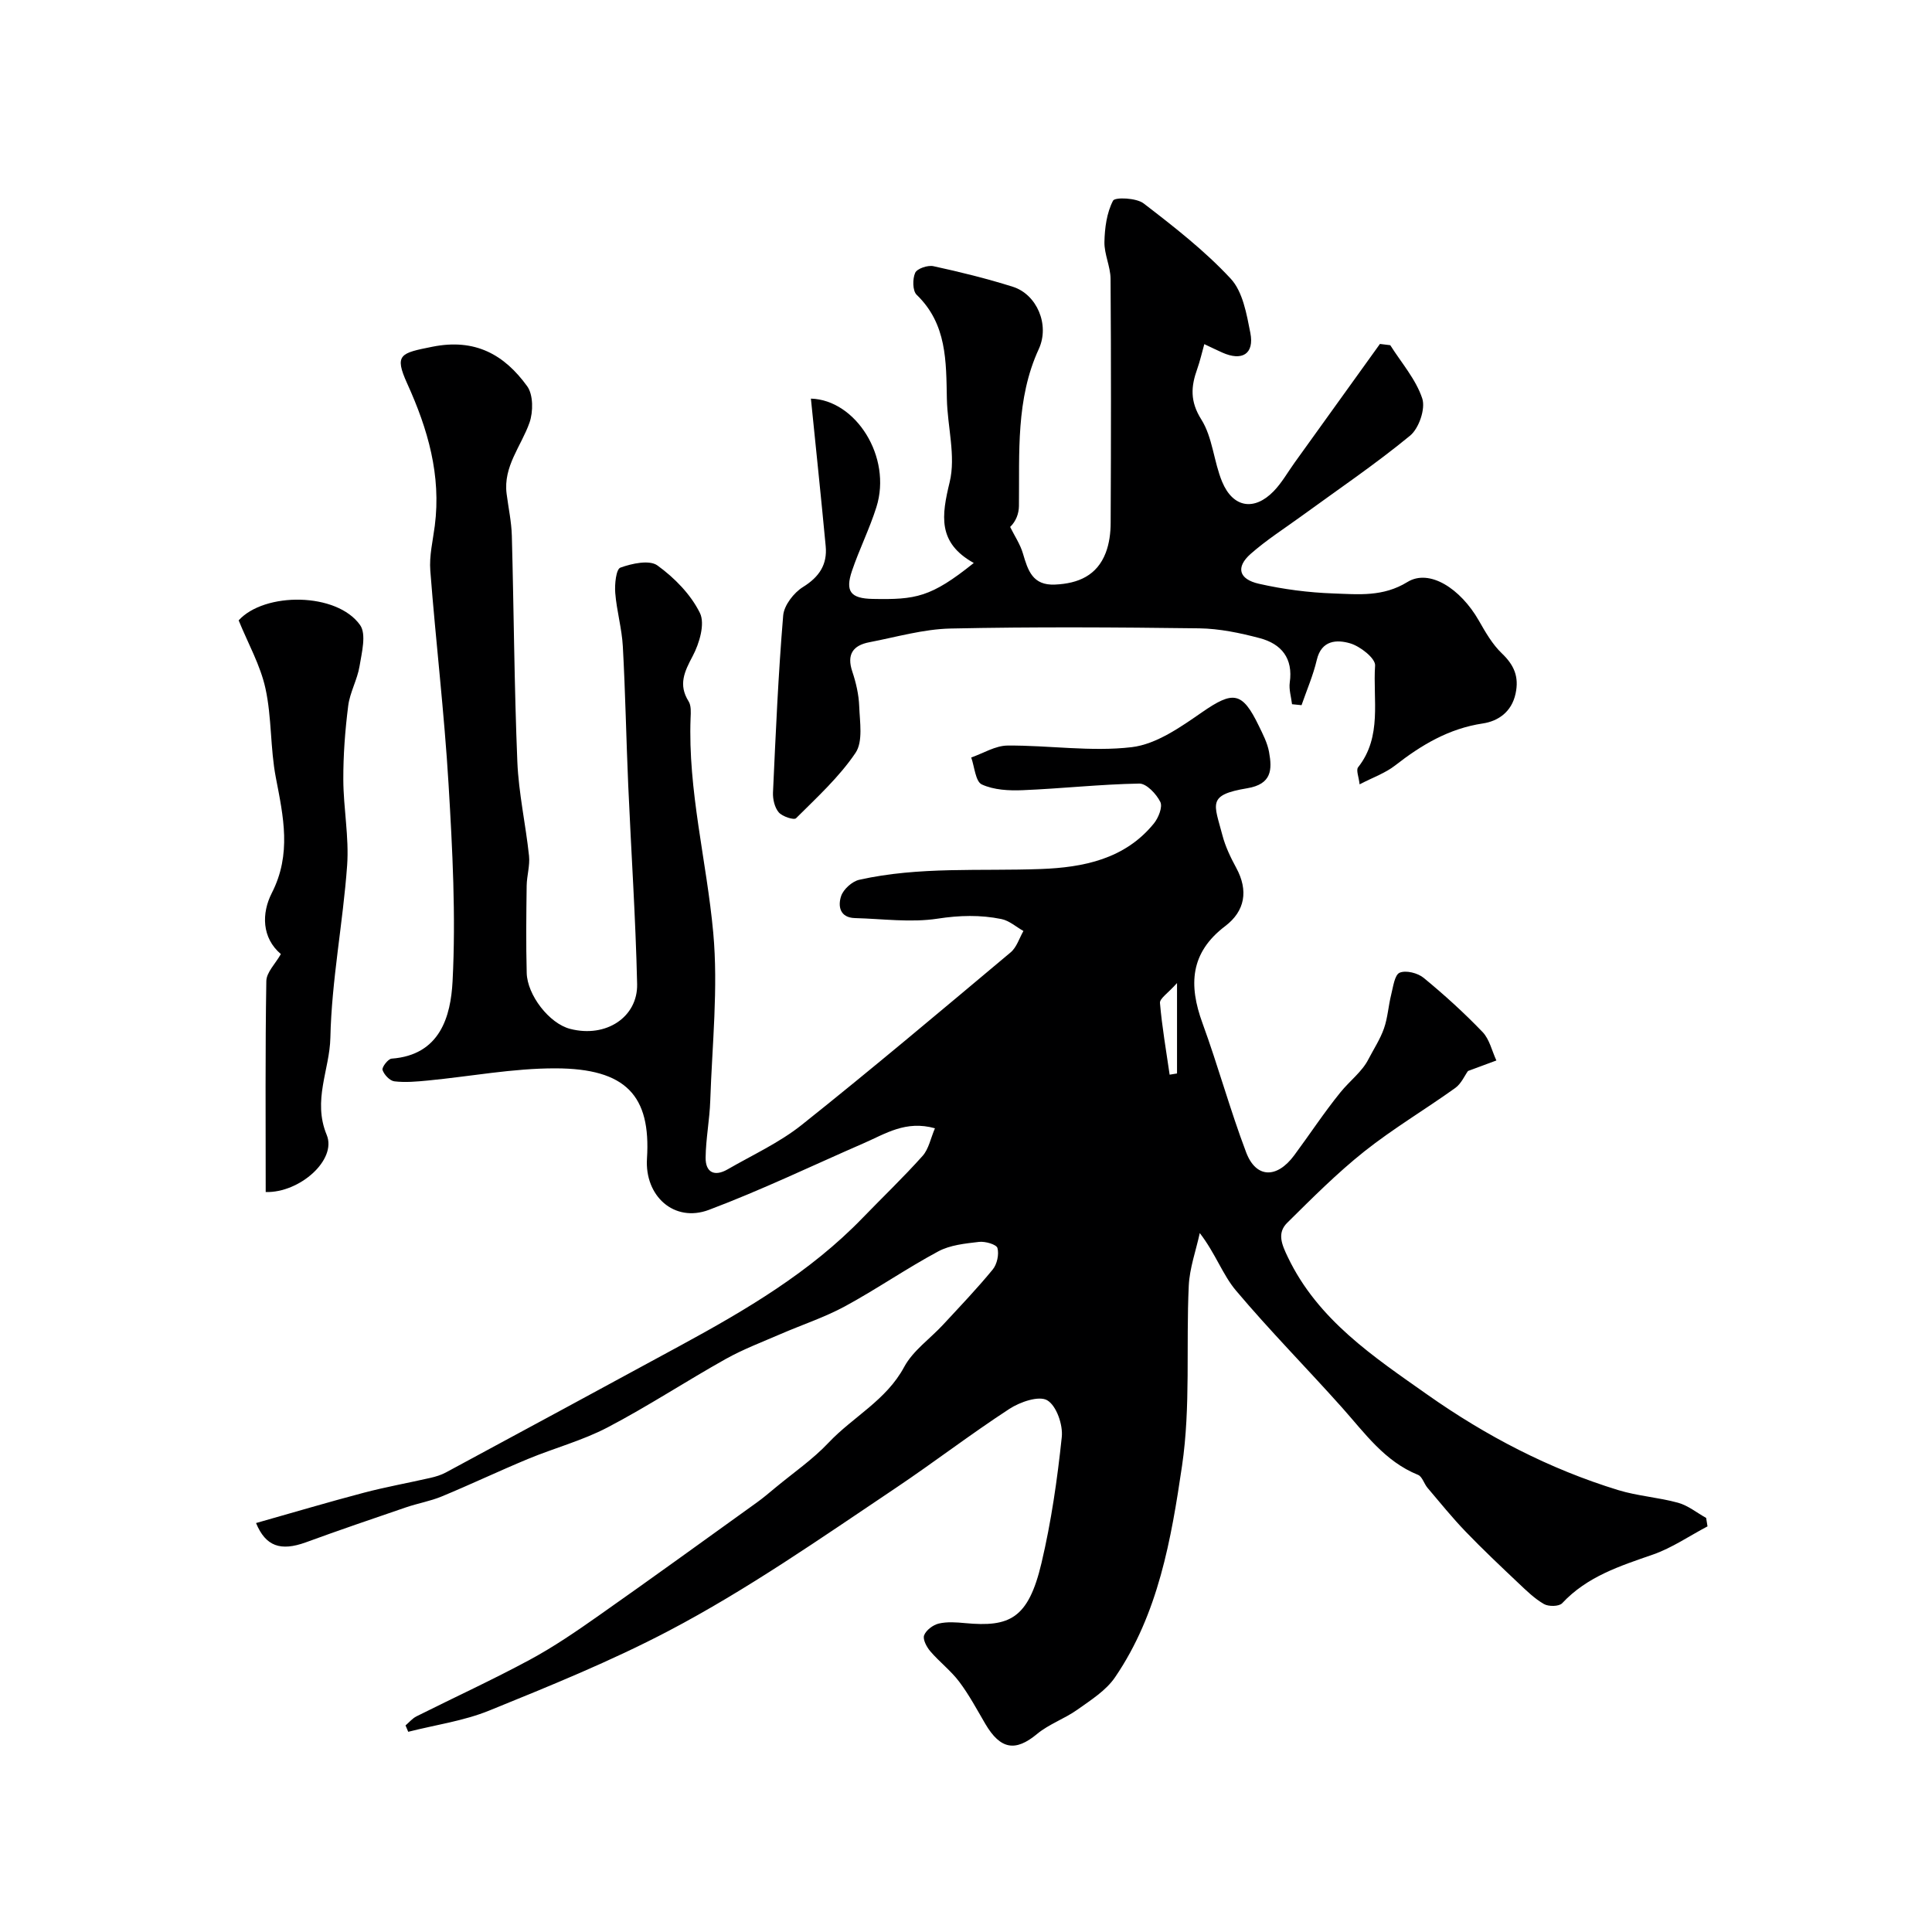
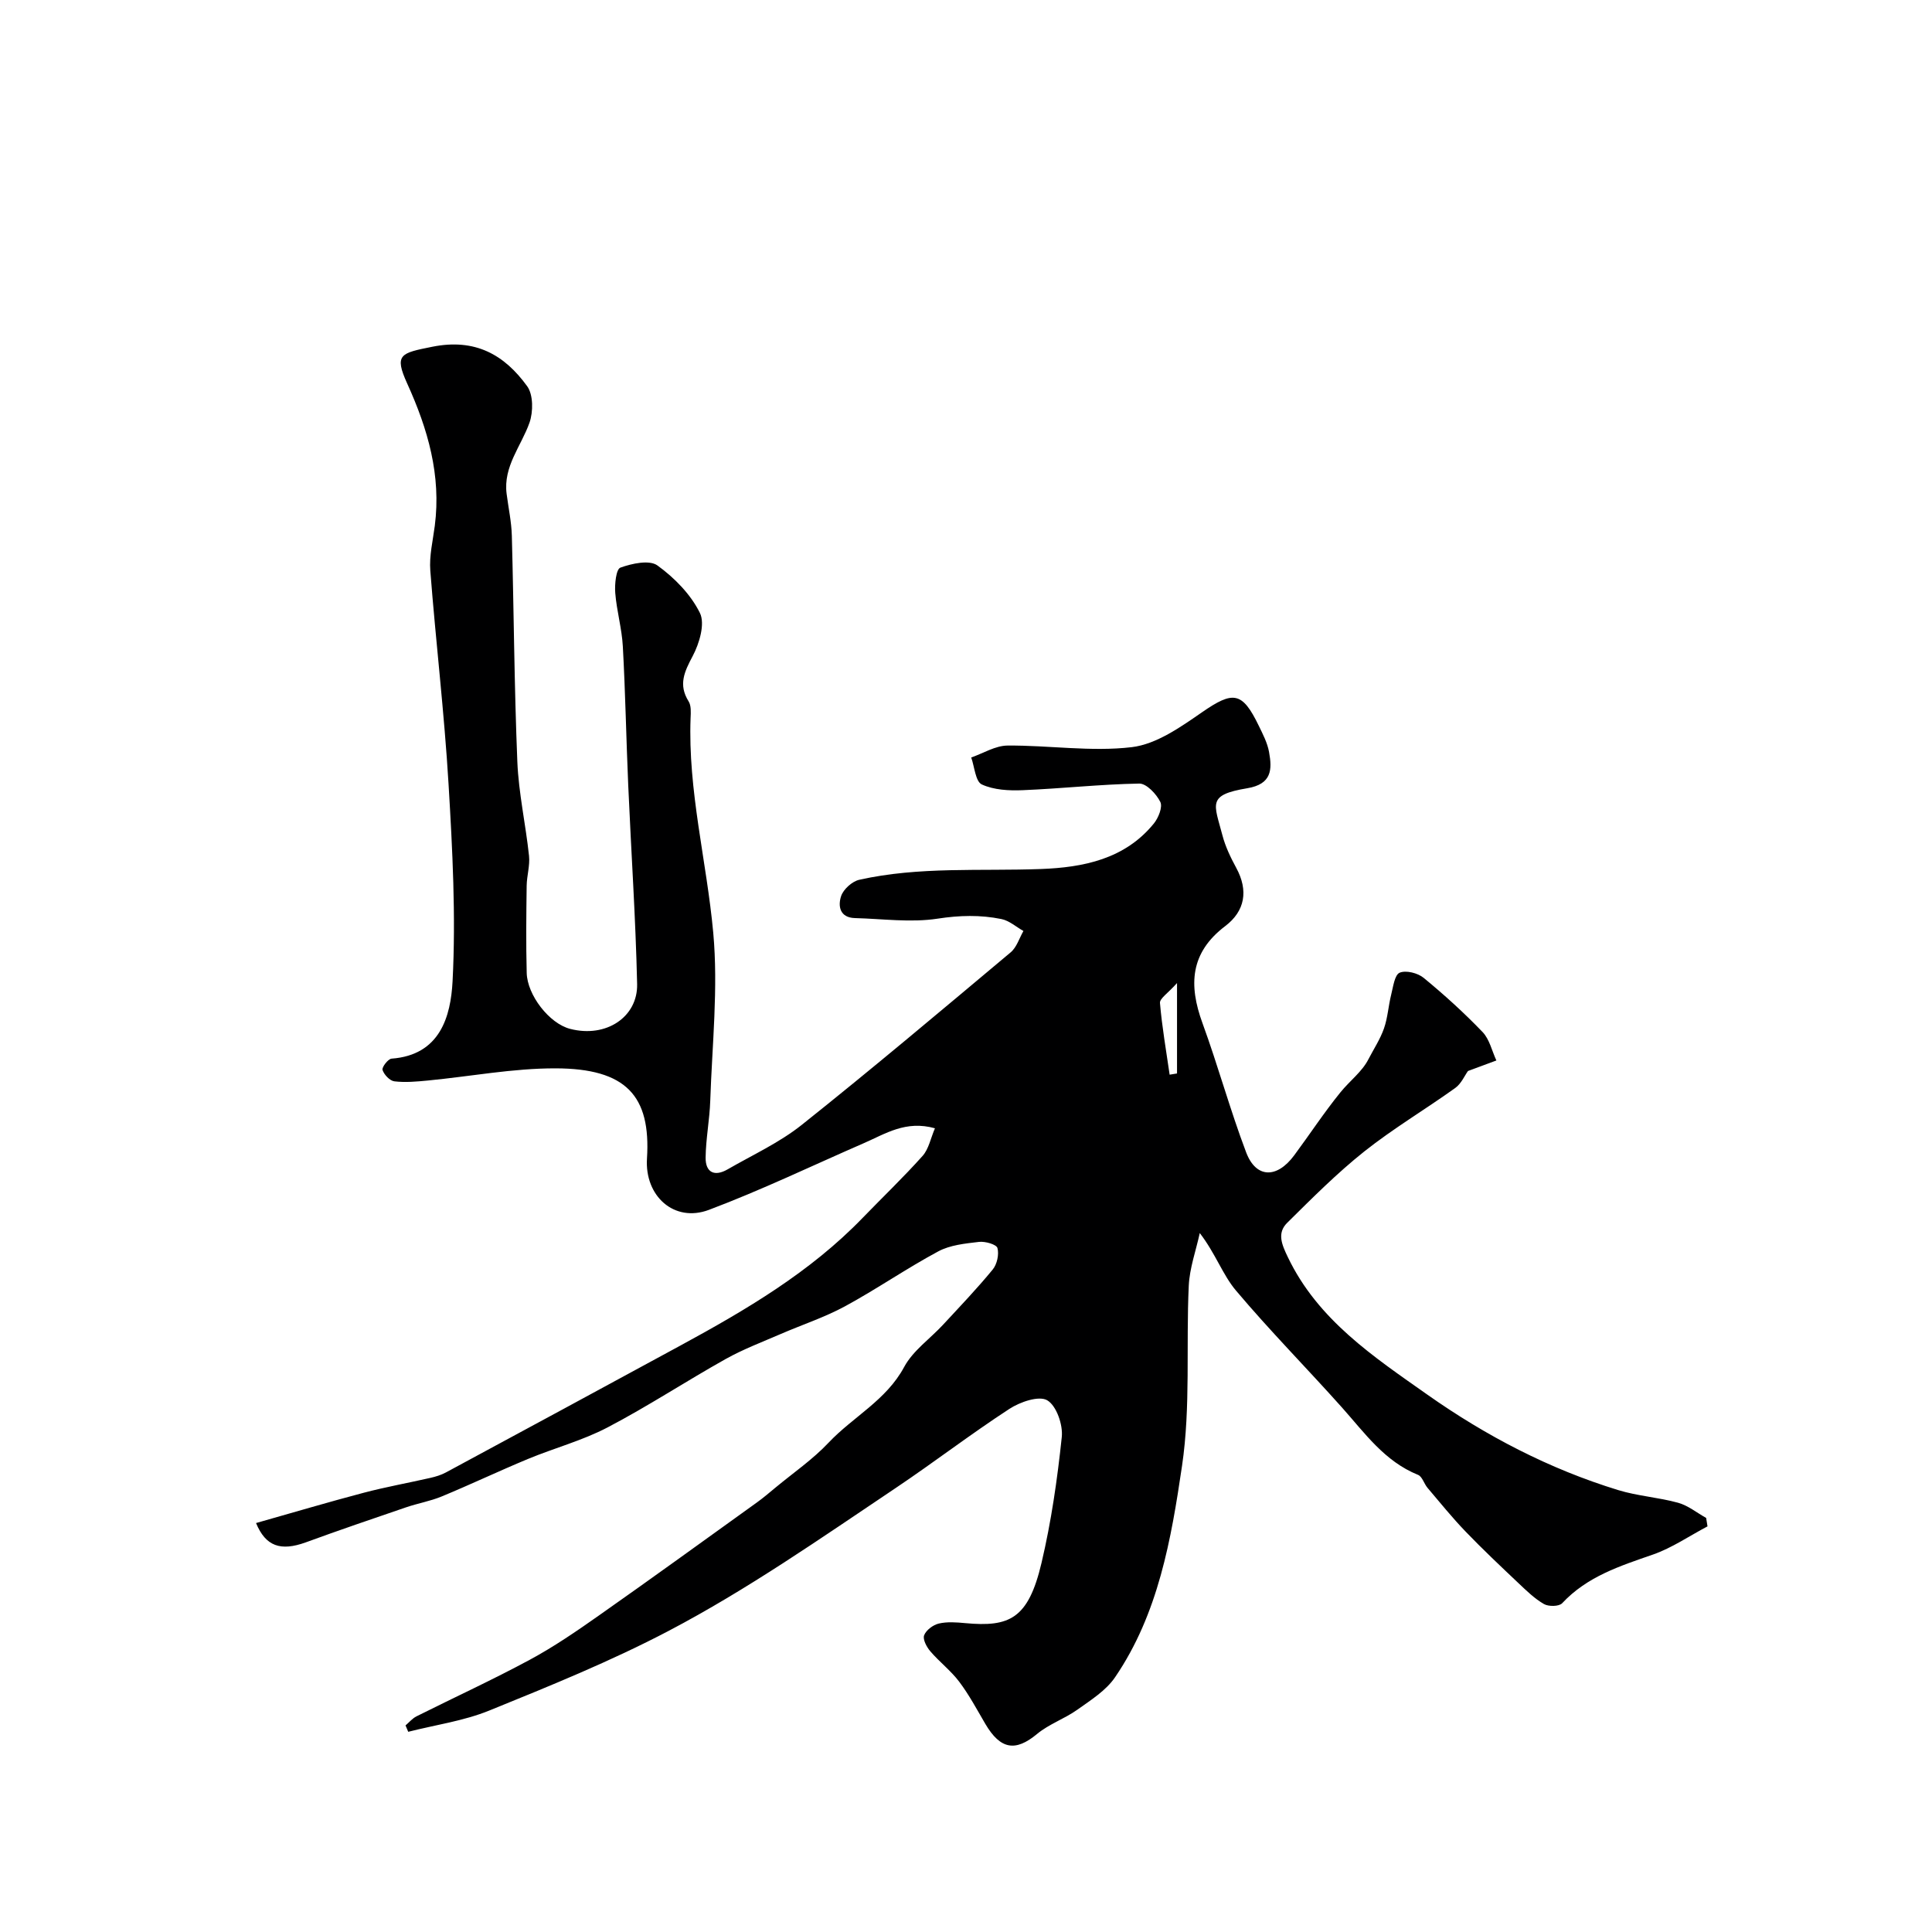
<svg xmlns="http://www.w3.org/2000/svg" enable-background="new 0 0 400 400" viewBox="0 0 400 400">
  <g fill="#000001">
    <path d="m53.01 315.33c7.68-2.17 14.96-4.34 22.29-6.27 4.55-1.2 9.2-2.03 13.8-3.08 1.1-.25 2.22-.59 3.21-1.12 16.22-8.75 32.43-17.51 48.62-26.31 13.56-7.37 26.82-15.17 37.67-26.4 4.14-4.28 8.45-8.4 12.41-12.83 1.28-1.43 1.67-3.66 2.56-5.72-6.03-1.7-10.26 1.14-14.7 3.07-10.68 4.65-21.21 9.72-32.1 13.82-7.19 2.7-13.32-2.86-12.82-10.63.83-13.02-4.35-18.64-18.93-18.67-8.8-.02-17.61 1.67-26.42 2.52-2.3.22-4.66.44-6.94.17-.95-.11-2.14-1.37-2.46-2.36-.18-.55 1.14-2.28 1.87-2.34 10.09-.74 12.25-8.8 12.63-16.02.7-13.55-.02-27.21-.83-40.78-.88-14.77-2.64-29.48-3.78-44.23-.24-3.06.53-6.2.93-9.3 1.34-10.44-1.42-19.98-5.7-29.41-2.76-6.08-1.4-6.33 5.19-7.65 8.87-1.78 14.91 1.64 19.64 8.18 1.27 1.76 1.26 5.29.48 7.53-1.72 4.88-5.47 9.06-4.74 14.74.37 2.89 1 5.77 1.08 8.67.42 15.6.5 31.21 1.14 46.8.27 6.52 1.73 12.98 2.42 19.49.21 2.02-.46 4.12-.49 6.18-.08 6.02-.15 12.05.01 18.07.12 4.55 4.64 10.45 9 11.57 7.44 1.92 14.01-2.46 13.86-9.28-.31-13.71-1.24-27.41-1.84-41.11-.42-9.6-.59-19.21-1.12-28.8-.2-3.71-1.28-7.37-1.57-11.08-.14-1.79.17-4.91 1.07-5.23 2.38-.86 6-1.65 7.66-.45 3.53 2.55 6.91 6 8.8 9.84 1.1 2.24-.11 6.3-1.49 8.91-1.72 3.24-3.02 5.93-.85 9.39.55.88.46 2.26.41 3.4-.58 15.08 3.33 29.67 4.69 44.5 1.05 11.48-.23 23.18-.62 34.78-.13 3.93-.91 7.84-.96 11.76-.04 3.12 1.86 4.01 4.56 2.45 5.16-2.98 10.69-5.51 15.31-9.18 14.64-11.66 28.95-23.73 43.29-35.75 1.24-1.04 1.78-2.92 2.64-4.42-1.51-.85-2.93-2.14-4.55-2.47-4.37-.89-8.69-.78-13.23-.08-5.56.85-11.38.03-17.09-.12-3.18-.08-3.56-2.52-2.87-4.57.48-1.41 2.28-3.03 3.75-3.36 12.4-2.78 25.05-1.76 37.62-2.23 8.75-.33 17.37-2.03 23.38-9.43.94-1.16 1.85-3.42 1.33-4.46-.81-1.64-2.86-3.82-4.35-3.8-8.05.14-16.09 1.04-24.14 1.37-2.84.12-5.98-.04-8.47-1.19-1.31-.61-1.5-3.64-2.19-5.58 2.5-.87 5-2.45 7.51-2.47 8.59-.07 17.3 1.33 25.74.33 5.09-.61 10.11-4.16 14.56-7.24 6.41-4.43 8.29-4.29 11.72 2.8.85 1.75 1.79 3.55 2.13 5.43.67 3.66.58 6.67-4.52 7.52-8.39 1.39-6.83 3.22-5.13 9.74.61 2.34 1.7 4.6 2.86 6.74 2.56 4.71 1.81 8.95-2.27 12.05-7.29 5.52-7.61 12.2-4.72 20.1 3.23 8.84 5.71 17.96 9.04 26.75 2.04 5.39 6.36 5.47 9.95.62 3.21-4.33 6.17-8.85 9.56-13.03 1.94-2.4 4.51-4.29 5.81-6.87 1.1-2.12 2.44-4.15 3.22-6.38s.91-4.68 1.49-6.99c.41-1.63.71-4.09 1.75-4.54 1.31-.56 3.76.06 4.98 1.07 4.26 3.5 8.37 7.23 12.19 11.21 1.44 1.5 1.93 3.9 2.86 5.89-1.91.71-3.82 1.42-5.88 2.18-.7.96-1.39 2.62-2.63 3.51-6.22 4.46-12.85 8.39-18.83 13.14-5.66 4.5-10.81 9.68-15.97 14.78-2.15 2.13-1.12 4.5.14 7.12 6.23 13.01 17.77 20.62 28.9 28.47 12.12 8.54 25.24 15.38 39.5 19.75 4.02 1.23 8.33 1.5 12.39 2.62 2.07.57 3.88 2.07 5.81 3.14.09.58.18 1.16.28 1.75-3.76 1.98-7.35 4.46-11.31 5.84-6.84 2.37-13.62 4.54-18.78 10.07-.64.69-2.82.72-3.77.17-1.95-1.12-3.63-2.77-5.29-4.34-3.7-3.5-7.41-7-10.94-10.67-2.77-2.88-5.28-5.99-7.87-9.04-.73-.86-1.1-2.35-1.98-2.7-6.91-2.79-11.01-8.64-15.71-13.91-7.27-8.14-14.95-15.91-21.98-24.25-2.76-3.27-4.21-7.63-7.49-11.9-.79 3.64-2.11 7.25-2.28 10.92-.58 12.42.41 25.04-1.39 37.26-2.24 15.19-4.9 30.67-13.89 43.82-1.87 2.73-5 4.7-7.78 6.68-2.64 1.88-5.88 2.98-8.35 5.03-4.45 3.7-7.57 3.25-10.71-2.09-1.73-2.95-3.35-6-5.4-8.72-1.73-2.3-4.11-4.11-5.99-6.31-.76-.88-1.6-2.47-1.28-3.31.41-1.07 1.85-2.15 3.03-2.43 1.74-.41 3.66-.26 5.47-.09 9.16.85 13.06-.85 15.8-12.45 2.02-8.56 3.28-17.33 4.2-26.08.27-2.53-1.11-6.5-3.02-7.61-1.72-1-5.61.34-7.82 1.78-8.03 5.23-15.65 11.09-23.61 16.43-15.38 10.31-30.6 20.96-46.99 29.56-11.96 6.27-24.56 11.38-37.09 16.47-5.31 2.16-11.17 2.97-16.78 4.4-.19-.44-.38-.88-.56-1.32.75-.64 1.41-1.45 2.27-1.88 7.82-3.92 15.78-7.57 23.47-11.72 4.97-2.68 9.68-5.91 14.31-9.17 10.96-7.7 21.8-15.56 32.68-23.38 1.33-.95 2.57-2.02 3.83-3.06 3.71-3.08 7.75-5.85 11.03-9.33 5.06-5.36 11.94-8.77 15.65-15.68 1.82-3.38 5.36-5.83 8.06-8.75 3.48-3.76 7.03-7.47 10.27-11.42.9-1.09 1.34-3.13.98-4.45-.21-.75-2.54-1.42-3.81-1.27-2.87.34-5.98.64-8.45 1.97-6.58 3.53-12.75 7.81-19.31 11.37-4.23 2.29-8.87 3.81-13.3 5.73-3.83 1.66-7.77 3.15-11.4 5.18-8.22 4.6-16.11 9.8-24.45 14.16-5.21 2.73-11.03 4.27-16.5 6.54-5.99 2.49-11.86 5.28-17.85 7.76-2.37.98-4.97 1.42-7.41 2.26-6.93 2.37-13.87 4.73-20.75 7.25-5.17 1.86-8.27.83-10.27-4.01zm189.15-92.83c.51-.08 1.02-.17 1.53-.25 0-5.68 0-11.37 0-18.72-1.87 2.11-3.61 3.19-3.53 4.13.42 4.96 1.29 9.89 2 14.84z" />
-     <path d="m201.61 116.56c-7.54-4.2-6.67-9.82-4.99-16.75 1.3-5.38-.46-11.45-.58-17.22-.16-7.77.03-15.5-6.26-21.56-.85-.82-.87-3.29-.3-4.55.4-.88 2.6-1.62 3.77-1.37 5.53 1.2 11.05 2.56 16.44 4.26 4.95 1.56 7.7 7.85 5.38 12.89-4.78 10.37-3.98 21.5-4.11 32.5-.02 1.58-.6 3.15-1.82 4.34.9 1.83 2.09 3.58 2.65 5.5 1.03 3.5 1.99 6.65 6.65 6.43 4.82-.22 8.68-1.88 10.49-6.58.74-1.93 1.02-4.14 1.02-6.23.08-16.83.1-33.66-.02-50.49-.02-2.55-1.32-5.09-1.27-7.63.06-2.91.48-6.05 1.78-8.55.4-.77 4.83-.59 6.33.56 6.3 4.84 12.65 9.79 18.03 15.58 2.51 2.7 3.3 7.32 4.07 11.23.85 4.36-1.7 5.92-5.82 4.07-1.2-.54-2.38-1.11-3.71-1.74-.5 1.76-.88 3.49-1.47 5.15-1.3 3.63-1.52 6.69.85 10.45 2.35 3.72 2.57 8.72 4.32 12.92 2.24 5.36 6.64 6.07 10.66 1.93 1.68-1.73 2.9-3.92 4.33-5.91 5.89-8.19 11.78-16.39 17.67-24.58.71.09 1.43.17 2.14.26 2.3 3.64 5.3 7.05 6.62 11.02.71 2.13-.68 6.2-2.52 7.71-7.17 5.9-14.9 11.13-22.42 16.61-3.56 2.59-7.3 4.97-10.59 7.87-3.09 2.73-2.49 5.23 1.7 6.18 5.06 1.15 10.3 1.83 15.49 2.01 5.13.18 10.22.74 15.27-2.37 4.54-2.8 10.98 1.33 14.79 7.99 1.37 2.4 2.8 4.91 4.77 6.79 2.53 2.42 3.59 4.84 2.83 8.34-.82 3.82-3.65 5.69-6.76 6.16-7.07 1.06-12.74 4.46-18.2 8.72-1.99 1.55-4.51 2.43-7.33 3.89-.16-1.53-.77-2.95-.31-3.53 5.04-6.38 3.03-14 3.52-21.07.1-1.48-3.09-4-5.19-4.6-2.67-.78-5.91-.72-6.88 3.43-.75 3.2-2.08 6.26-3.16 9.38-.66-.07-1.31-.14-1.97-.2-.17-1.5-.67-3.04-.47-4.48.73-5.05-1.75-8.02-6.22-9.2-4.07-1.08-8.33-1.97-12.52-2.03-17.16-.22-34.33-.33-51.49.04-5.63.12-11.23 1.77-16.82 2.84-3.39.65-4.71 2.53-3.52 6.07.77 2.3 1.34 4.77 1.43 7.18.12 3.26.82 7.31-.76 9.65-3.38 5.01-7.99 9.22-12.32 13.54-.43.43-2.84-.36-3.58-1.22-.85-1-1.25-2.73-1.19-4.11.56-12.23 1.09-24.46 2.11-36.65.18-2.11 2.2-4.72 4.11-5.9 3.37-2.09 5.05-4.66 4.69-8.46-.96-10.21-2.04-20.41-3.06-30.54 9.29.26 16.83 12.1 13.56 22.46-1.41 4.48-3.54 8.73-5.05 13.18-1.46 4.3-.27 5.74 4.27 5.83 8.91.17 12.04-.3 20.94-7.44z" />
-     <path d="m55.01 246.8c0-14.76-.11-29.22.13-43.68.03-1.82 1.89-3.6 3.01-5.59-3.97-3.37-4.01-8.45-1.88-12.63 4.13-8.08 2.4-15.81.84-23.91-1.17-6.07-.83-12.44-2.15-18.46-1.05-4.8-3.59-9.28-5.55-14.09 5.35-5.89 20.32-5.84 25.14.97 1.34 1.89.35 5.69-.11 8.52-.46 2.79-2 5.42-2.35 8.21-.64 5.05-1.03 10.18-1.01 15.27.02 5.93 1.21 11.9.79 17.77-.86 11.91-3.21 23.75-3.47 35.65-.14 6.66-3.73 12.97-.76 20.14 2.14 5.14-5.57 12.02-12.63 11.83z" />
  </g>
</svg>